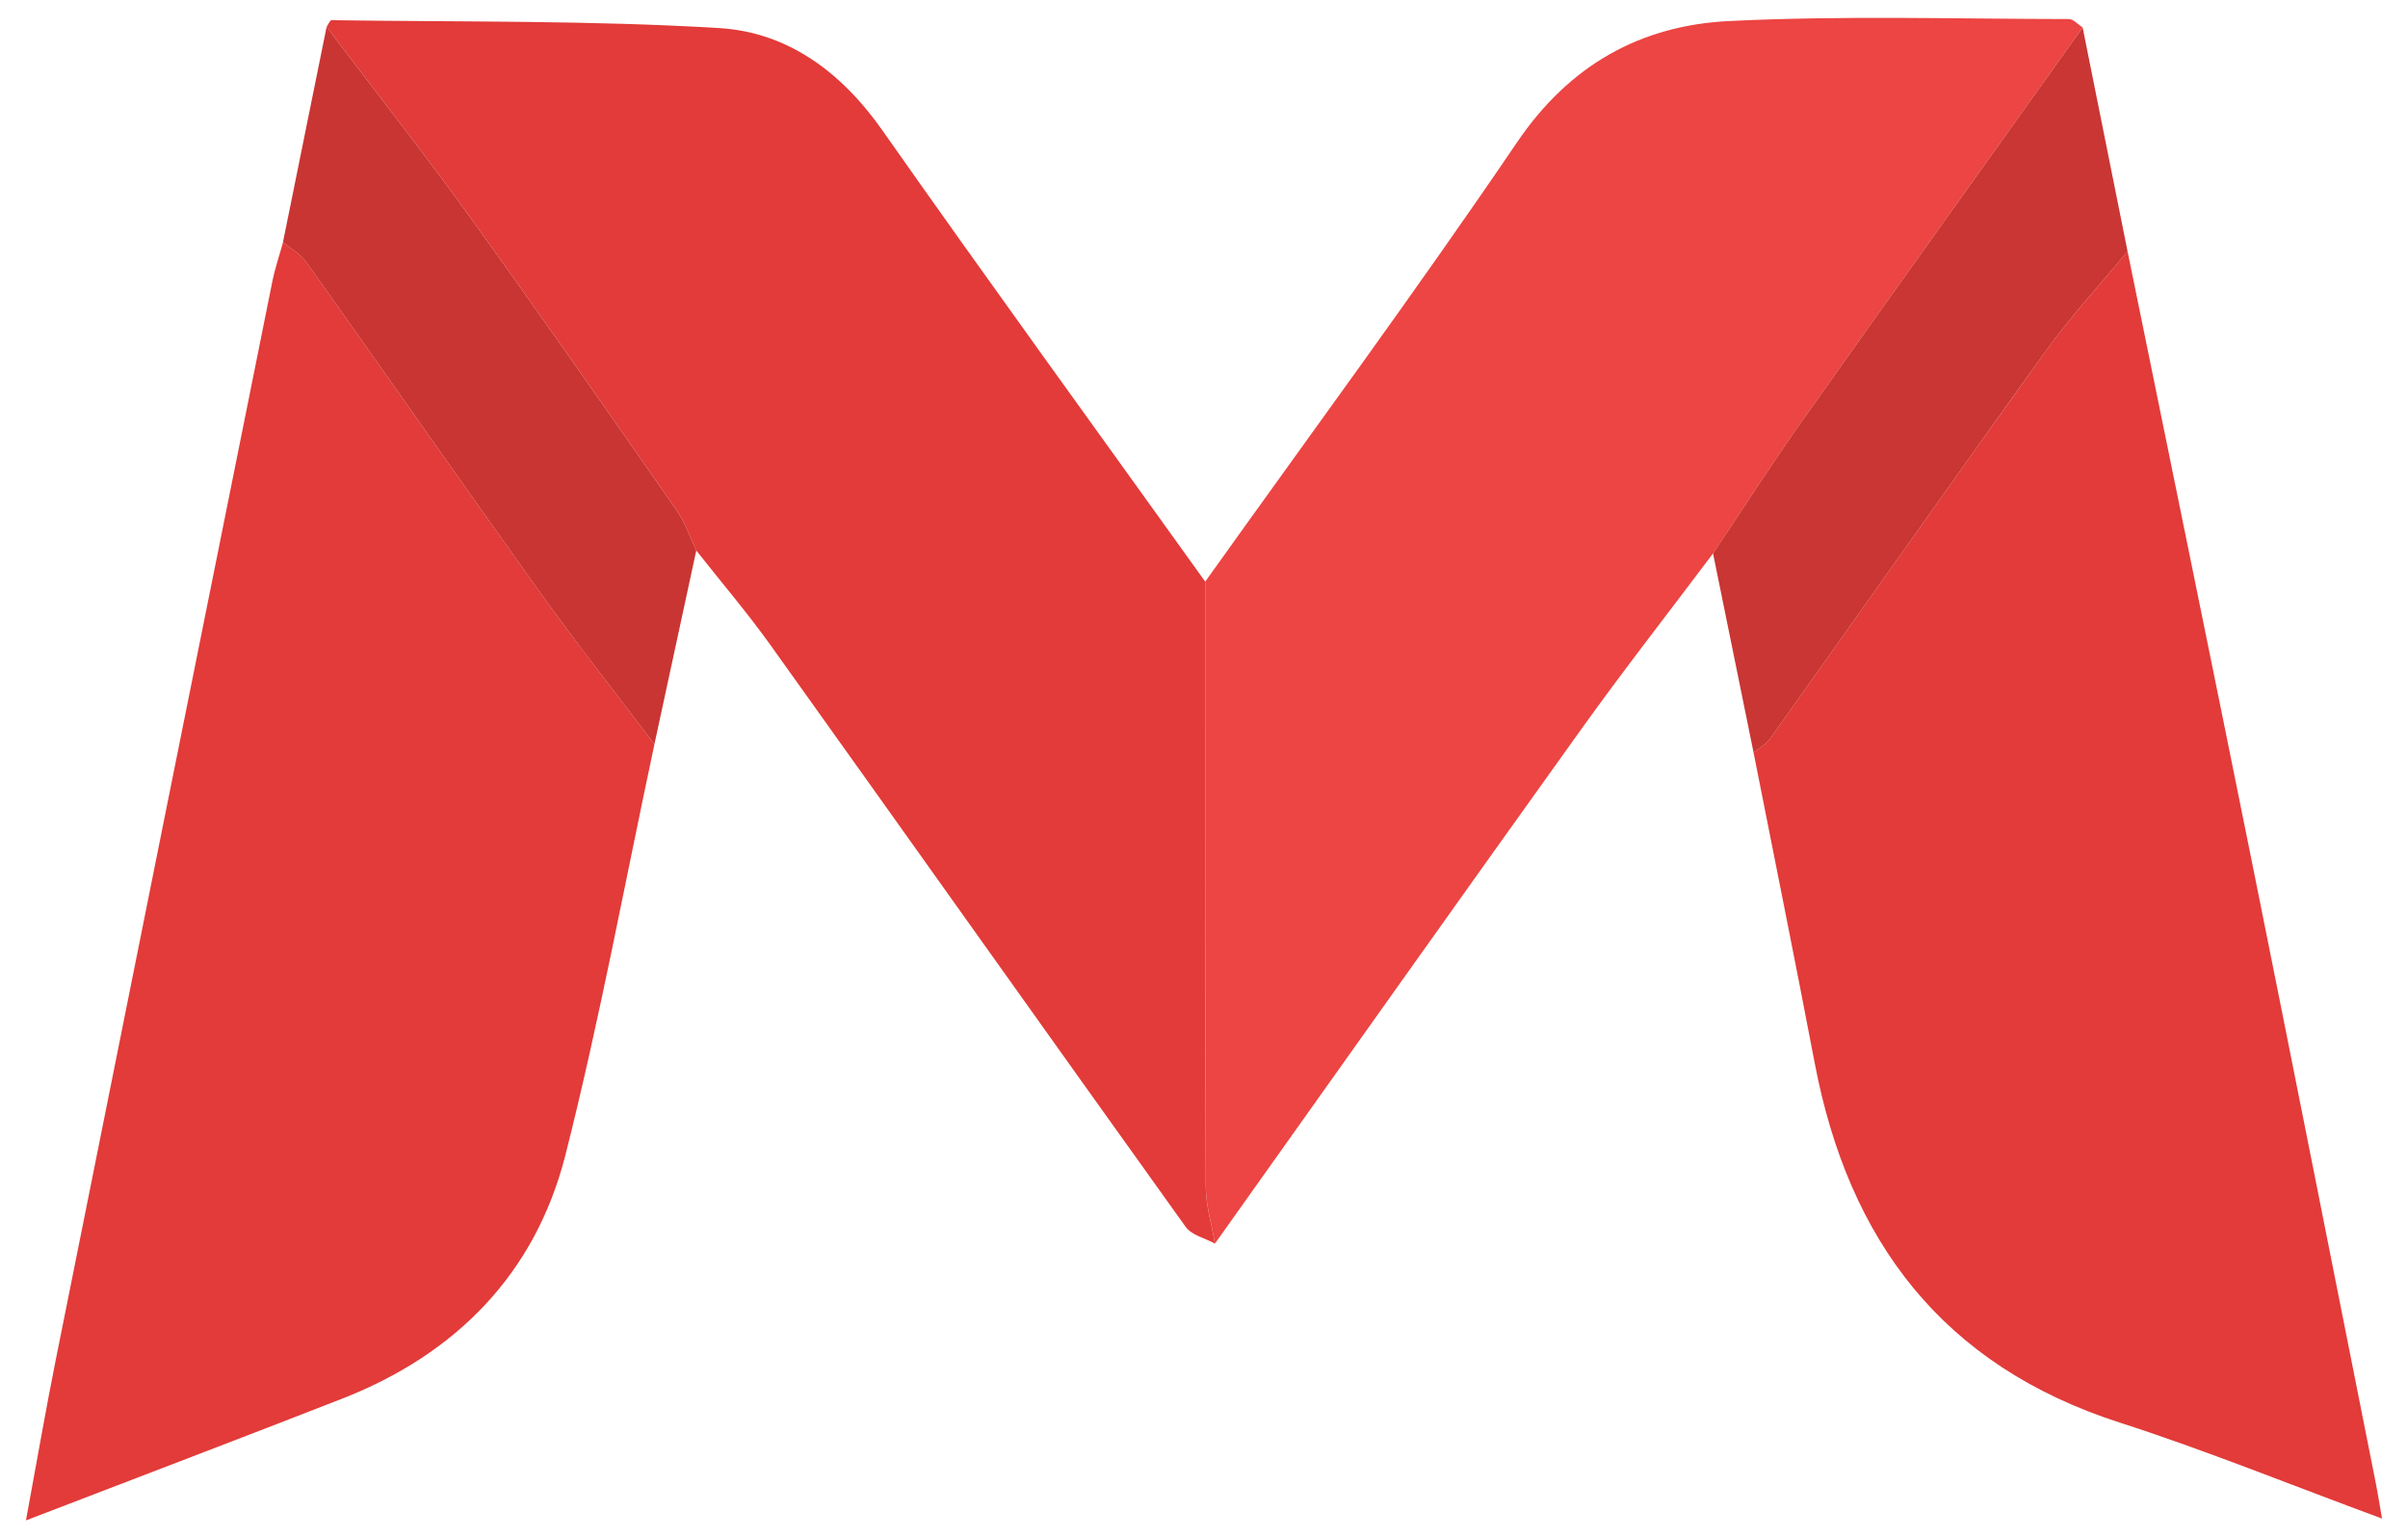
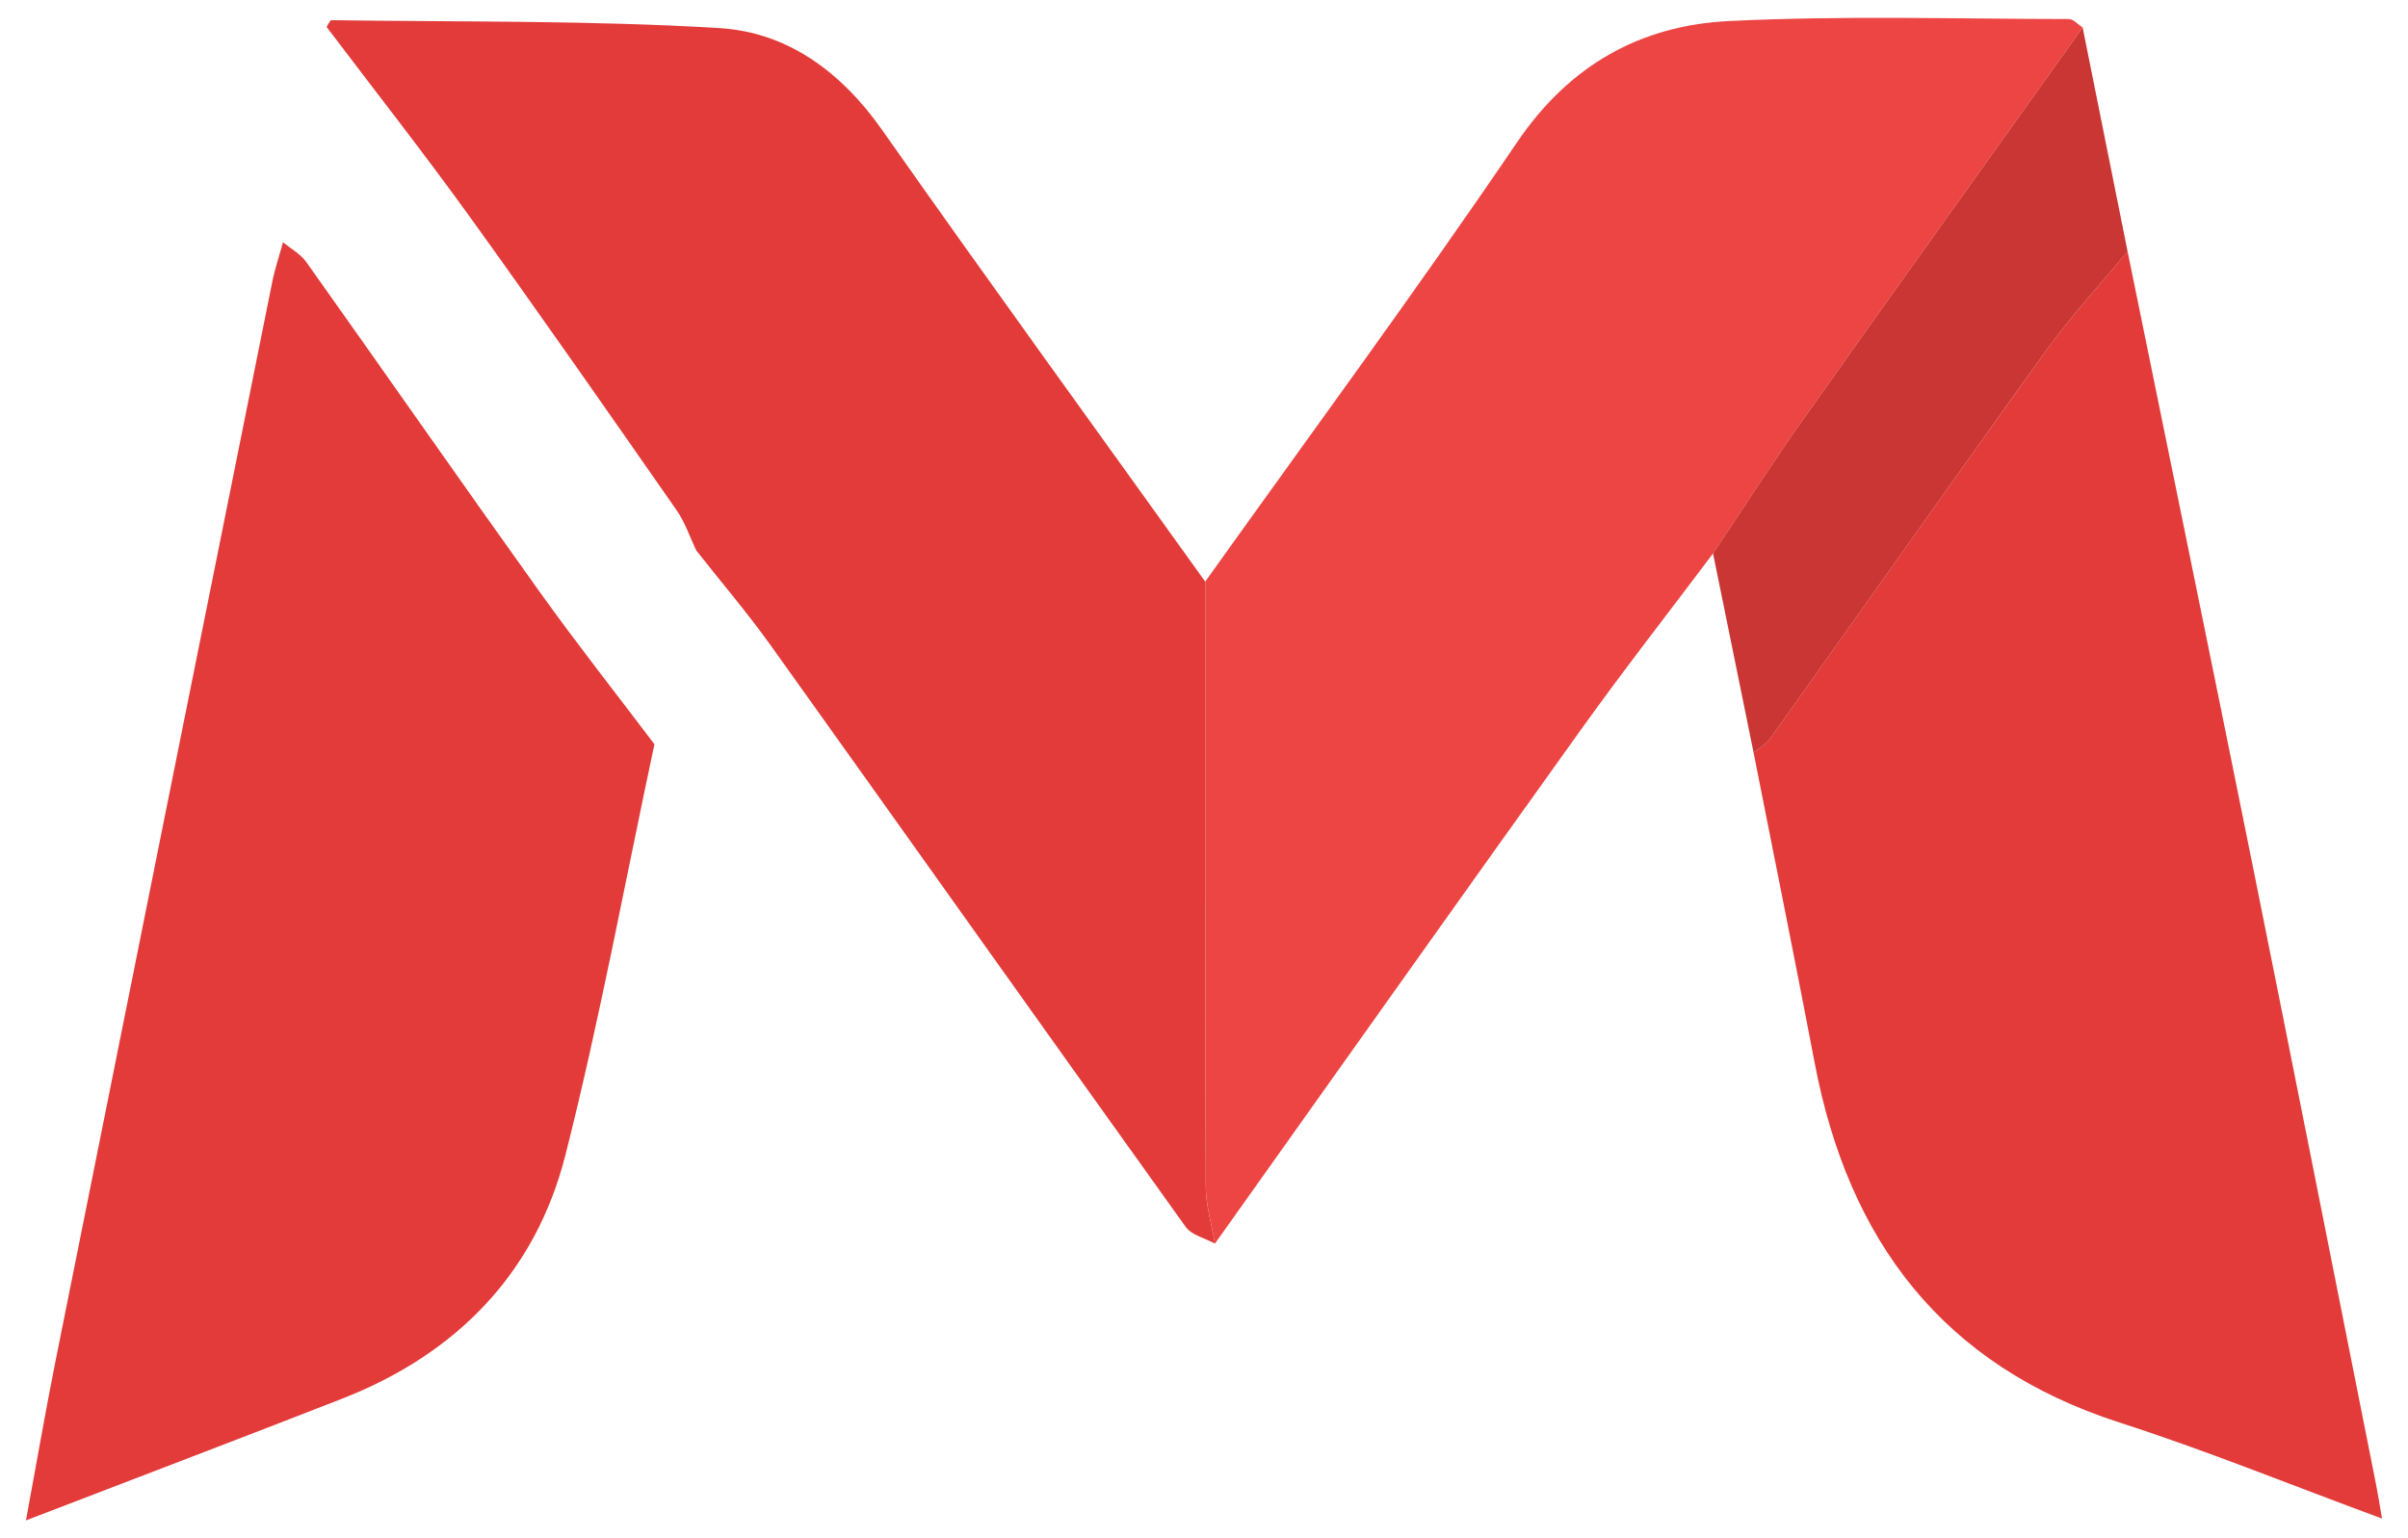
<svg xmlns="http://www.w3.org/2000/svg" id="Layer_1" x="0px" y="0px" width="250px" height="159.728px" viewBox="-66.527 -41 250 159.728" xml:space="preserve">
  <g>
    <g>
      <path fill="#E23B39" d="M1.417,36.281c-3.043,14.227-5.672,28.558-9.241,42.651c-3.132,12.335-11.363,20.693-23.24,25.325    c-10.627,4.149-21.296,8.203-32.768,12.615c1.125-6.093,2.041-11.409,3.099-16.7C-53.257,62.85-45.761,25.534-38.25-11.781    c0.277-1.375,0.736-2.712,1.107-4.067c0.817,0.679,1.82,1.221,2.415,2.058c8.096,11.39,16.076,22.858,24.209,34.219    C-6.673,25.807-2.572,31.003,1.417,36.281z" />
      <path fill="#E23B39" d="M154.359-14.898c4.317,21.184,8.674,42.358,12.942,63.553c4.333,21.504,8.582,43.02,12.865,64.535    c0.175,0.884,0.313,1.778,0.61,3.493c-9.475-3.493-18.25-7.073-27.246-9.971c-18.377-5.918-28.134-18.875-31.649-37.306    c-2.051-10.766-4.229-21.508-6.352-32.262c0.577-0.476,1.289-0.848,1.702-1.431c9.56-13.429,19.034-26.919,28.657-40.299    C148.485-8.186,151.524-11.468,154.359-14.898z" />
      <path fill="#EC4543" d="M58.599,19.394C69.434,4.206,80.516-10.814,90.988-26.244c5.445-8.018,12.819-12.115,21.974-12.569    c11.74-0.584,23.527-0.221,35.299-0.209c0.482,0,0.958,0.571,1.439,0.878c-9.684,13.565-19.404,27.11-29.035,40.715    c-3.223,4.55-6.231,9.259-9.34,13.892c-4.564,6.079-9.248,12.063-13.675,18.243C84.916,52.472,72.284,70.315,59.61,88.129    c-0.33-1.973-0.944-3.941-0.952-5.912C58.582,61.273,58.603,40.331,58.599,19.394z" />
      <path fill="#E23B39" d="M58.599,19.394c0.004,20.938-0.017,41.88,0.055,62.821c0.007,1.973,0.623,3.941,0.953,5.914    c-1.027-0.566-2.417-0.872-3.036-1.734C42.167,66.297,27.868,46.126,13.488,26.014c-2.425-3.39-5.144-6.573-7.726-9.853    c-0.667-1.389-1.155-2.905-2.025-4.153C-3.385,1.795-10.497-8.423-17.775-18.521c-4.807-6.666-9.888-13.131-14.846-19.684    c0.171-0.242,0.345-0.7,0.514-0.698c13.42,0.193,26.868,0.01,40.256,0.818c7.099,0.431,12.683,4.568,16.914,10.594    C36.109-11.771,47.404,3.777,58.599,19.394z" />
-       <path fill="#C93533" d="M-32.621-38.205c4.96,6.553,10.04,13.019,14.846,19.684c7.28,10.097,14.39,20.316,21.512,30.528    c0.87,1.249,1.357,2.762,2.025,4.153c-1.45,6.707-2.899,13.413-4.347,20.12c-3.991-5.278-8.091-10.474-11.94-15.854    c-8.131-11.363-16.112-22.83-24.21-34.219c-0.594-0.837-1.598-1.376-2.414-2.058C-35.636-23.302-34.127-30.753-32.621-38.205z" />
      <path fill="#C93633" d="M111.321,16.464c3.106-4.633,6.117-9.342,9.34-13.892c9.631-13.605,19.353-27.15,29.035-40.715    c1.551,7.749,3.106,15.498,4.663,23.249c-2.834,3.427-5.874,6.708-8.467,10.312c-9.626,13.378-19.098,26.87-28.659,40.299    c-0.413,0.583-1.127,0.957-1.702,1.431C114.127,30.25,112.725,23.356,111.321,16.464z" />
    </g>
  </g>
</svg>